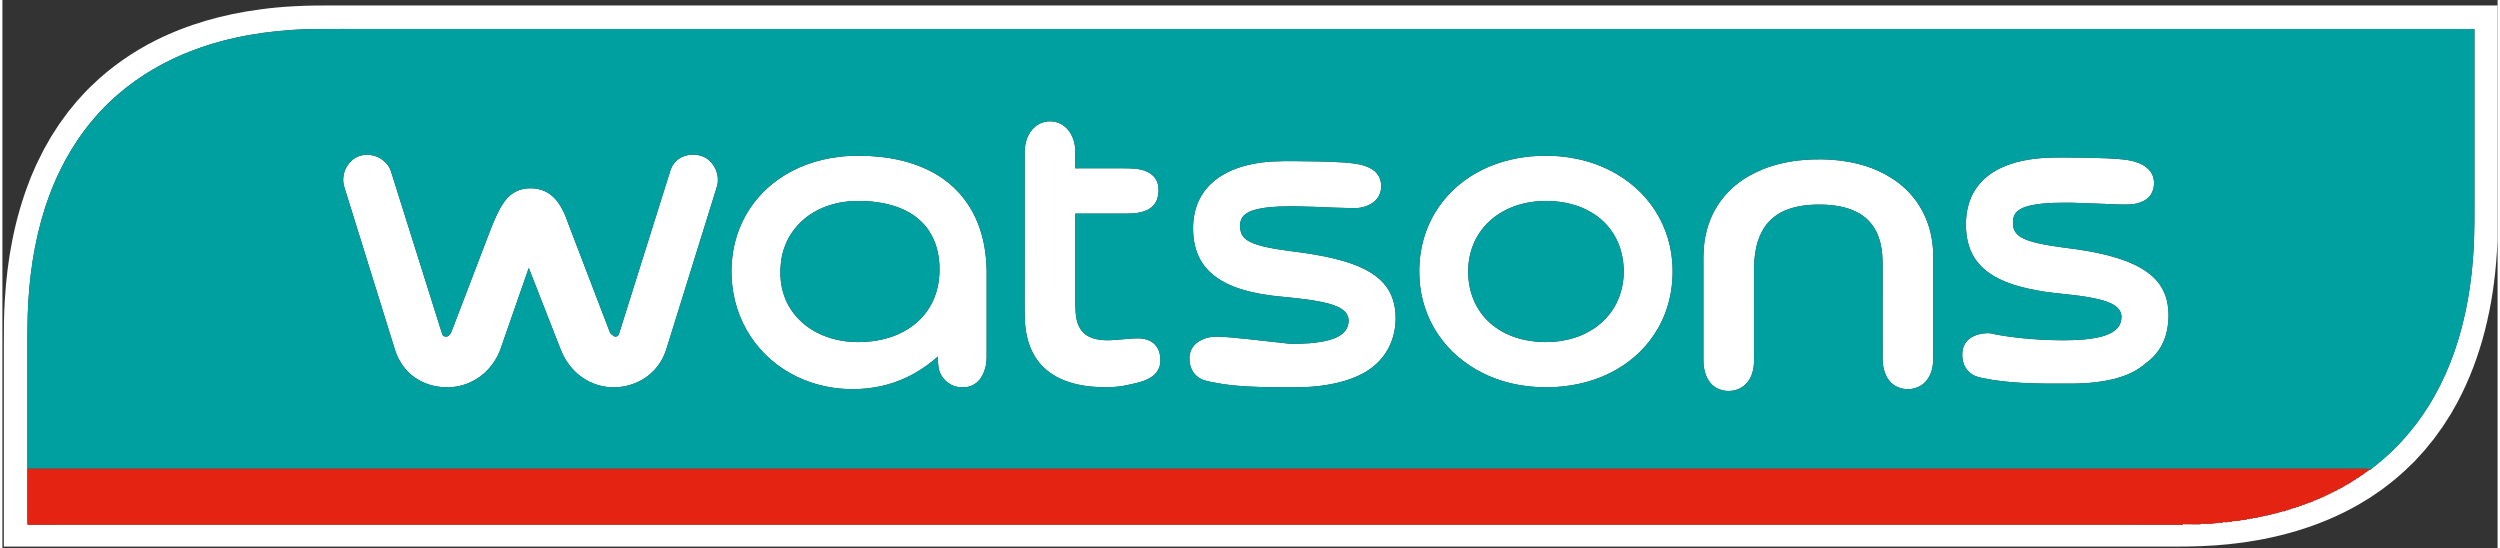
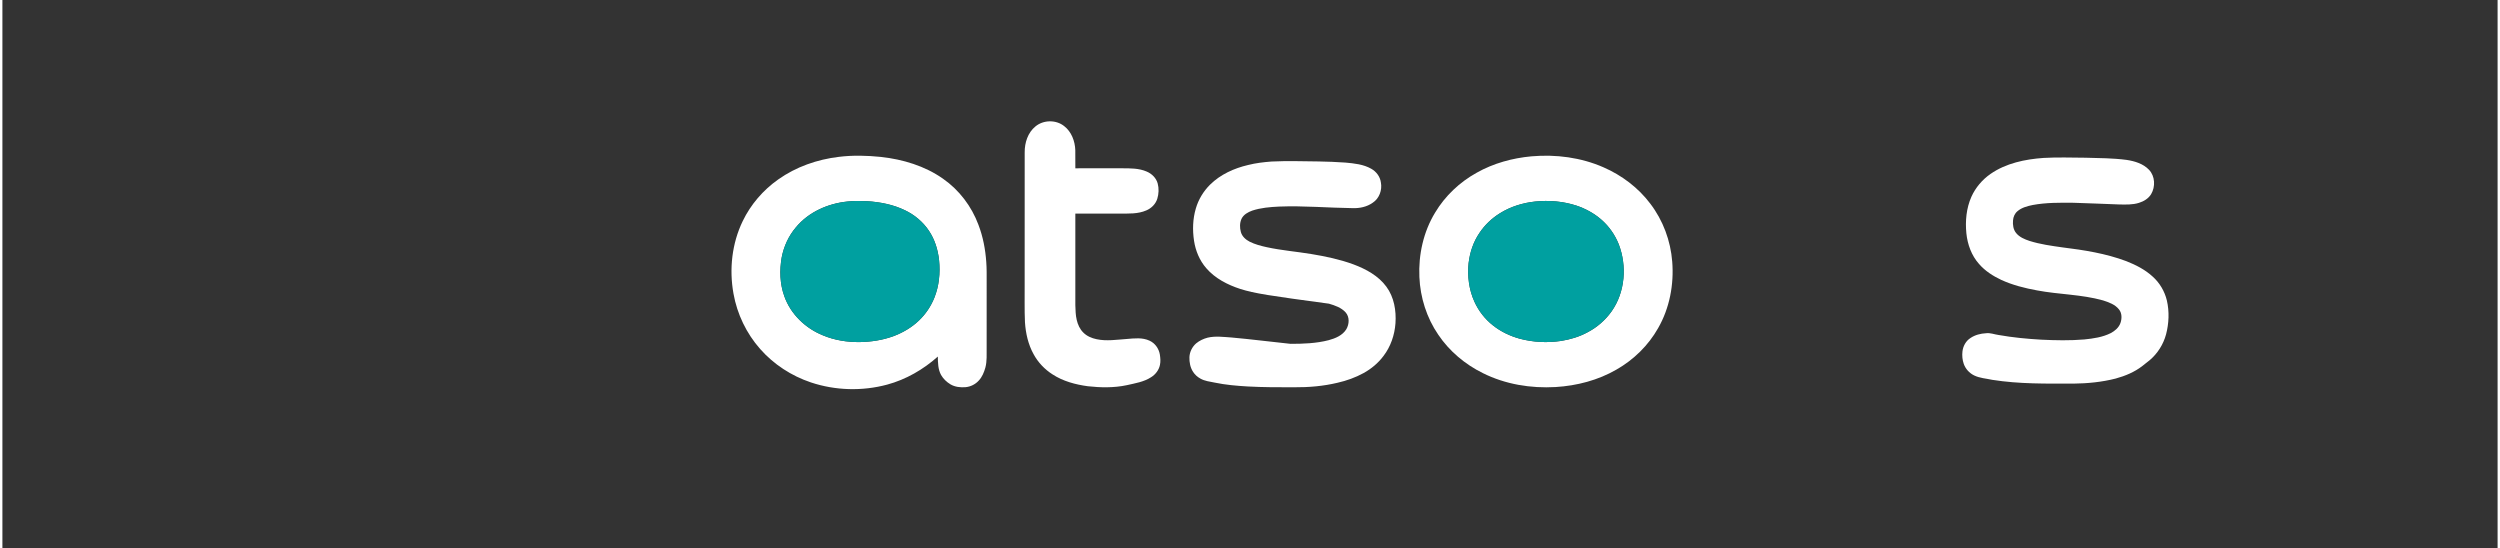
<svg xmlns="http://www.w3.org/2000/svg" width="506pt" height="111pt" viewBox="0 0 4800 1055" version="1.1">
  <rect x="0" y="0" width="4800" height="1055" fill="#333333" stroke="none" />
  <g id="#ffffffff">
-     <path fill="#ffffff" opacity="1.00" d=" M 493.84 18.38 C 540.24 11.74 587.19 10.27 634.00 10.50 C 2022.67 10.50 3411.33 10.50 4800.00 10.50 L 4800.00 461.55 C 4799.42 470.04 4799.01 478.54 4798.53 487.03 C 4792.19 586.68 4769.59 686.61 4722.12 775.04 C 4717.96 782.32 4713.90 789.65 4709.71 796.90 C 4704.56 804.98 4699.41 813.05 4694.22 821.08 C 4688.61 828.84 4683.07 836.65 4677.39 844.35 C 4671.74 851.37 4666.05 858.34 4660.37 865.32 C 4653.75 872.74 4647.03 880.05 4640.33 887.39 C 4635.48 892.19 4630.41 896.76 4625.59 901.57 C 4618.30 909.00 4610.05 915.36 4602.36 922.34 C 4594.52 928.83 4586.31 934.84 4578.31 941.11 C 4570.47 946.64 4562.49 951.97 4554.57 957.38 C 4547.28 961.93 4539.85 966.24 4532.53 970.71 C 4457.21 1013.89 4371.87 1037.41 4285.88 1046.53 C 4248.75 1050.64 4211.37 1051.70 4174.04 1051.50 C 2783.61 1051.50 1393.18 1051.51 2.75 1051.50 C 2.75 920.99 2.75 790.48 2.75 659.97 C 2.74 632.31 2.83 604.63 4.65 577.02 C 9.15 499.18 23.43 421.45 51.76 348.63 C 55.82 337.44 61.06 326.74 65.65 315.77 C 70.12 306.54 74.79 297.41 79.34 288.23 C 83.99 279.94 88.65 271.67 93.39 263.43 C 98.50 255.25 103.81 247.20 109.04 239.10 C 114.64 231.30 120.26 223.51 125.96 215.79 C 131.77 208.63 137.58 201.48 143.49 194.41 C 152.91 184.21 161.94 173.60 172.26 164.28 C 208.13 129.16 249.93 100.37 294.65 77.72 C 356.97 46.59 424.91 27.54 493.84 18.38 M 586.16 56.10 C 511.61 58.59 436.78 70.23 366.83 96.76 C 314.35 116.48 264.91 144.79 222.48 181.52 C 175.34 221.97 137.58 272.86 110.50 328.65 C 99.44 351.50 90.03 375.13 82.18 399.27 C 60.65 465.99 50.90 536.06 48.64 605.99 C 47.57 647.65 48.14 689.33 48.00 731.00 C 48.01 787.91 47.98 844.83 48.02 901.74 C 47.98 931.17 48.01 960.59 48.00 990.02 C 48.07 996.50 47.71 1003.00 48.54 1009.45 C 110.01 1009.20 171.49 1009.41 232.97 1009.34 C 1448.62 1009.34 2664.28 1009.34 3879.93 1009.34 C 3984.83 1009.42 4089.73 1009.19 4194.63 1009.46 L 4194.23 1008.32 C 4205.67 1008.73 4217.13 1008.27 4228.59 1008.56 L 4228.27 1007.32 C 4237.54 1007.46 4246.90 1008.03 4256.10 1006.55 C 4257.62 1006.36 4259.45 1006.69 4260.77 1005.52 C 4264.37 1005.42 4268.01 1005.48 4271.67 1005.49 L 4271.23 1004.32 C 4274.97 1004.05 4279.33 1005.61 4282.73 1003.51 C 4285.01 1003.45 4287.35 1003.47 4289.72 1003.56 L 4289.30 1002.34 C 4292.77 1002.53 4296.32 1002.63 4299.82 1002.02 C 4301.63 1001.33 4303.60 1001.45 4305.60 1001.43 L 4305.24 1000.32 C 4309.40 1001.11 4313.43 999.60 4317.59 999.43 L 4317.22 998.31 C 4319.29 998.41 4321.44 998.48 4323.61 998.58 L 4323.25 997.28 C 4325.00 997.38 4326.89 997.50 4328.75 997.63 L 4328.29 996.35 C 4332.17 997.20 4335.81 995.48 4339.67 995.51 L 4339.22 994.29 C 4340.93 994.38 4342.79 994.49 4344.62 994.61 L 4344.22 993.34 C 4346.02 993.17 4348.59 994.25 4349.97 992.45 C 4351.14 992.48 4352.37 992.53 4353.66 992.61 L 4353.25 991.31 C 4354.94 991.39 4356.78 991.49 4358.59 991.60 L 4358.22 990.34 C 4359.97 990.40 4362.07 990.87 4363.70 989.69 C 4366.04 989.42 4368.24 988.38 4370.70 988.48 L 4370.24 987.28 C 4371.65 987.38 4373.12 987.50 4374.64 987.63 L 4374.22 986.26 C 4375.62 986.37 4377.07 986.49 4378.58 986.63 L 4378.23 985.37 C 4379.69 985.37 4381.58 985.84 4382.75 984.44 C 4383.50 984.49 4385.00 984.59 4385.75 984.64 L 4385.28 983.32 C 4386.92 983.39 4388.70 983.47 4390.48 983.56 L 4390.30 982.20 C 4391.04 982.32 4392.51 982.54 4393.25 982.65 C 4393.31 982.29 4393.44 981.56 4393.50 981.19 C 4394.26 981.31 4395.79 981.56 4396.55 981.69 L 4396.26 980.21 C 4397.09 980.32 4398.75 980.56 4399.57 980.67 L 4399.25 979.21 C 4400.09 979.33 4401.77 979.57 4402.61 979.69 L 4402.25 978.21 C 4403.10 978.34 4404.82 978.58 4405.67 978.71 L 4405.23 977.28 C 4406.27 977.36 4408.35 977.53 4409.39 977.61 C 4409.41 977.26 4409.44 976.56 4409.45 976.21 C 4410.07 976.29 4411.31 976.46 4411.93 976.54 C 4412.38 974.66 4414.20 975.63 4415.61 975.62 L 4415.24 974.22 C 4416.07 974.33 4417.74 974.55 4418.57 974.66 L 4418.23 973.45 C 4420.00 973.29 4421.88 972.89 4423.65 972.33 L 4423.25 971.18 C 4424.09 971.31 4425.77 971.56 4426.61 971.69 L 4426.25 970.21 C 4427.05 970.32 4428.64 970.55 4429.43 970.67 C 4429.41 970.34 4429.36 969.67 4429.34 969.34 C 4430.90 969.88 4432.03 969.51 4432.75 968.22 C 4433.21 968.34 4434.14 968.59 4434.60 968.71 L 4434.27 967.19 C 4435.09 967.31 4436.74 967.56 4437.56 967.68 L 4437.25 966.21 C 4438.00 966.32 4439.49 966.53 4440.24 966.64 C 4440.31 966.28 4440.44 965.56 4440.51 965.20 C 4441.24 965.31 4442.70 965.54 4443.43 965.65 L 4443.30 964.38 C 4444.92 965.06 4446.22 963.78 4446.90 962.45 C 4447.63 962.52 4449.11 962.65 4449.85 962.72 L 4449.24 961.48 C 4450.97 961.30 4452.87 961.12 4454.52 960.27 L 4454.29 959.39 C 4456.20 959.37 4458.96 959.39 4459.75 957.13 C 4460.20 957.31 4461.08 957.66 4461.53 957.84 L 4461.33 955.97 C 4461.95 956.22 4463.17 956.73 4463.79 956.99 L 4463.31 955.26 C 4464.13 955.36 4465.79 955.56 4466.61 955.67 L 4466.29 954.10 C 4466.85 954.26 4467.96 954.57 4468.51 954.73 L 4468.35 953.06 C 4468.90 953.23 4469.99 953.59 4470.54 953.76 L 4470.33 952.06 C 4470.87 952.24 4471.97 952.61 4472.51 952.79 L 4472.33 951.06 C 4472.88 951.24 4474.00 951.61 4474.56 951.79 L 4474.31 950.06 C 4474.87 950.25 4475.99 950.63 4476.54 950.82 L 4476.32 949.06 C 4476.89 949.25 4478.03 949.63 4478.60 949.82 L 4478.31 948.08 C 4478.87 948.27 4479.99 948.65 4480.55 948.83 L 4480.24 947.39 C 4481.67 947.31 4483.25 946.94 4484.69 946.42 L 4484.34 945.06 C 4484.89 945.26 4486.00 945.66 4486.55 945.86 L 4486.22 944.37 C 4487.59 944.75 4488.77 944.46 4489.75 943.52 C 4490.67 943.13 4491.64 942.73 4492.66 942.34 L 4492.24 941.41 C 4493.90 940.72 4495.75 940.62 4497.53 940.07 C 4497.47 939.61 4497.34 938.70 4497.28 938.24 C 4498.06 938.33 4499.61 938.52 4500.39 938.61 L 4500.18 937.26 L 4501.43 937.65 C 4501.92 937.35 4502.88 936.75 4503.37 936.45 L 4503.60 935.05 C 4504.07 935.24 4505.00 935.63 4505.47 935.82 L 4505.14 934.14 L 4506.72 934.93 L 4506.23 933.29 C 4508.00 934.02 4509.09 933.68 4509.49 932.27 L 4510.64 932.62 L 4510.34 930.94 C 4510.90 931.18 4512.02 931.67 4512.59 931.91 L 4512.27 930.13 C 4512.81 930.28 4513.89 930.57 4514.43 930.72 L 4514.19 929.22 L 4515.69 929.68 L 4515.31 928.05 L 4517.07 928.66 C 4517.18 928.37 4517.41 927.80 4517.53 927.52 C 4518.47 927.06 4519.47 926.69 4520.56 926.41 L 4520.22 925.12 L 4521.66 925.89 L 4521.28 924.12 C 4521.86 924.26 4523.02 924.56 4523.61 924.71 L 4523.34 923.04 C 4523.87 923.23 4524.92 923.61 4525.45 923.80 L 4525.25 922.41 C 4527.08 922.78 4527.81 922.06 4527.43 920.24 C 4528.21 920.31 4529.77 920.44 4530.55 920.51 C 4530.48 919.94 4530.33 918.80 4530.26 918.23 C 4531.07 918.33 4532.68 918.54 4533.49 918.64 L 4533.12 917.31 L 4534.76 917.83 L 4534.32 916.44 C 4535.37 916.11 4536.47 915.76 4537.61 915.41 L 4537.34 914.51 C 4538.35 914.09 4539.42 913.71 4540.55 913.37 L 4540.24 912.12 L 4541.87 912.87 L 4541.22 911.04 C 4541.78 911.22 4542.90 911.57 4543.46 911.74 L 4543.24 910.52 C 4544.83 910.56 4545.62 909.78 4545.60 908.18 C 4546.09 908.30 4547.06 908.54 4547.55 908.66 L 4547.31 907.35 C 4549.21 907.81 4549.93 907.06 4549.46 905.12 C 4550.01 905.29 4551.10 905.64 4551.65 905.81 L 4551.29 904.53 C 4553.28 904.59 4555.02 903.48 4556.67 902.40 L 4557.16 902.43 C 4560.26 899.08 4564.12 896.59 4567.59 893.63 C 4606.75 862.39 4640.16 824.14 4666.74 781.72 C 4700.69 727.75 4723.40 667.22 4737.03 605.07 C 4747.37 558.78 4752.61 511.48 4754.67 464.12 C 4755.51 439.45 4755.54 414.76 4755.49 390.07 C 4755.49 278.63 4755.50 167.19 4755.49 55.75 C 3409.30 55.75 2063.11 55.75 716.93 55.75 C 673.34 55.88 629.74 55.44 586.16 56.10 Z" />
    <path fill="#ffffff" opacity="1.00" d=" M 1987.18 243.28 C 2002.55 230.43 2026.75 230.06 2042.45 242.54 C 2056.58 253.42 2063.37 271.54 2063.92 288.96 C 2064.11 300.56 2063.92 312.16 2064.02 323.76 C 2094.02 323.72 2124.02 323.75 2154.03 323.74 C 2169.88 323.81 2186.39 323.54 2201.22 330.01 C 2211.09 334.15 2219.54 342.36 2222.40 352.87 C 2224.99 362.49 2224.58 372.94 2221.63 382.44 C 2218.42 392.55 2210.35 400.62 2200.68 404.71 C 2184.44 411.84 2166.31 410.83 2149.00 410.88 C 2120.67 410.88 2092.33 410.87 2064.00 410.88 C 2063.99 469.57 2064.01 528.26 2064.00 586.96 C 2064.37 596.52 2064.41 606.20 2066.69 615.56 C 2068.80 624.45 2072.66 633.24 2079.30 639.69 C 2086.11 646.64 2095.42 650.57 2104.82 652.52 C 2124.01 656.66 2143.67 653.41 2162.99 652.10 C 2177.51 650.88 2193.00 648.95 2206.66 655.33 C 2217.23 660.09 2224.61 670.52 2226.56 681.83 C 2227.58 688.47 2228.21 695.33 2226.78 701.97 C 2224.78 711.84 2218.21 720.44 2209.71 725.67 C 2195.72 734.79 2178.90 737.32 2162.95 740.98 C 2138.33 746.22 2112.88 745.78 2087.98 743.00 C 2064.19 739.76 2040.25 733.41 2019.98 720.10 C 2004.90 710.50 1992.22 697.10 1983.69 681.37 C 1973.29 662.64 1968.51 641.27 1967.10 620.03 C 1965.98 595.37 1966.71 570.69 1966.51 546.02 C 1966.57 461.68 1966.40 377.33 1966.56 292.99 C 1966.43 274.67 1972.57 255.16 1987.18 243.28 Z" />
-     <path fill="#ffffff" opacity="1.00" d=" M 675.16 306.17 C 684.00 299.82 695.18 296.79 706.02 297.95 C 724.76 299.44 742.71 312.63 747.91 331.00 C 780.75 435.18 813.47 539.41 846.30 643.58 C 848.45 648.36 855.84 648.95 859.13 645.10 C 861.34 642.82 863.27 640.21 864.22 637.14 C 883.88 585.50 903.78 533.96 923.47 482.34 C 932.93 458.59 940.94 434.22 952.17 411.21 C 955.84 403.75 959.60 396.26 964.60 389.58 C 972.95 376.81 986.05 366.97 1001.08 363.74 C 1017.00 360.43 1034.34 362.24 1048.52 370.53 C 1060.73 377.71 1069.96 389.12 1076.40 401.60 C 1081.76 411.12 1085.47 421.45 1089.13 431.72 C 1115.60 500.94 1142.16 570.12 1168.66 639.33 C 1170.30 642.55 1173.42 644.81 1176.44 646.70 C 1179.88 648.77 1184.73 646.71 1185.95 642.97 C 1218.98 537.67 1252.20 432.42 1285.28 327.13 C 1288.09 318.41 1293.78 310.63 1301.38 305.48 C 1317.06 294.82 1339.09 294.76 1355.04 304.93 C 1371.07 315.92 1379.66 336.90 1375.25 355.94 C 1373.38 363.34 1370.87 370.56 1368.65 377.86 C 1338.59 474.43 1308.55 571.02 1278.50 667.59 C 1273.71 684.44 1265.28 700.38 1252.99 712.97 C 1226.88 740.32 1185.58 751.30 1149.16 741.66 C 1130.32 736.76 1113.06 726.43 1099.46 712.56 C 1088.53 701.20 1079.95 687.61 1074.19 672.95 C 1053.66 620.44 1033.05 567.96 1012.55 515.44 C 993.98 568.35 975.69 621.36 957.22 674.30 C 950.33 691.54 939.37 707.19 925.27 719.30 C 906.02 735.99 880.58 745.50 855.06 745.01 C 826.73 745.26 798.03 734.30 778.56 713.43 C 767.26 701.37 759.21 686.47 754.48 670.69 C 723.67 571.84 692.97 472.96 662.17 374.10 C 659.13 363.65 654.50 353.15 655.76 342.01 C 656.65 327.98 664.13 314.77 675.16 306.17 Z" />
    <path fill="#ffffff" opacity="1.00" d=" M 1609.15 301.74 C 1636.00 298.42 1663.21 299.13 1690.08 301.89 C 1732.23 306.57 1774.38 319.13 1809.33 343.73 C 1840.48 365.40 1864.43 396.92 1877.60 432.45 C 1886.35 455.30 1890.97 479.60 1892.65 503.97 C 1893.62 516.63 1893.40 529.34 1893.40 542.03 C 1893.40 584.36 1893.39 626.68 1893.39 669.00 C 1893.23 681.73 1894.24 694.69 1890.94 707.14 C 1888.36 716.18 1884.76 725.25 1878.17 732.16 C 1871.74 739.29 1862.62 743.85 1853.07 744.79 C 1843.06 745.63 1832.47 744.53 1823.70 739.31 C 1816.39 734.88 1809.98 728.78 1805.71 721.34 C 1799.79 710.58 1799.62 697.88 1799.49 685.93 C 1771.51 710.84 1738.22 730.10 1701.95 739.90 C 1654.03 752.79 1602.23 751.38 1555.15 735.61 C 1517.84 723.07 1483.71 700.92 1457.68 671.33 C 1431.25 641.46 1413.37 604.21 1406.39 564.95 C 1397.91 518.07 1403.29 468.26 1424.18 425.23 C 1439.55 393.36 1463.35 365.76 1492.22 345.36 C 1526.55 320.96 1567.46 306.69 1609.15 301.74 M 1625.56 387.69 C 1588.03 391.47 1550.69 407.94 1526.38 437.42 C 1512.42 453.80 1503.27 473.93 1499.14 494.99 C 1494.79 519.81 1495.50 545.98 1504.16 569.83 C 1516.31 604.38 1545.00 631.78 1578.74 645.23 C 1600.88 654.50 1625.05 658.29 1648.98 658.05 C 1670.69 657.73 1692.47 654.42 1712.97 647.12 C 1731.57 640.28 1749.14 630.14 1763.42 616.31 C 1776.20 604.10 1786.21 589.09 1792.80 572.71 C 1801.93 550.08 1804.25 525.12 1801.91 500.96 C 1799.79 480.76 1793.69 460.70 1782.23 443.79 C 1770.93 426.79 1754.69 413.32 1736.34 404.53 C 1713.54 393.43 1688.19 388.59 1663.02 387.01 C 1650.54 386.54 1637.99 386.19 1625.56 387.69 Z" />
    <path fill="#ffffff" opacity="1.00" d=" M 2941.49 300.73 C 2988.43 296.61 3036.73 302.85 3080.04 321.87 C 3115.23 337.22 3146.93 361.09 3170.08 391.84 C 3194.58 423.92 3209.16 463.24 3212.24 503.43 C 3215.74 547.41 3207.19 592.83 3185.09 631.26 C 3166.34 664.48 3138.12 692.11 3105.00 710.94 C 3069.49 731.53 3028.76 742.09 2987.95 744.55 C 2940.13 747.36 2891.13 739.33 2848.09 717.83 C 2813.82 701.00 2783.55 675.61 2762.18 643.88 C 2739.85 611.34 2727.51 572.31 2725.86 532.96 C 2723.91 489.95 2733.59 445.96 2756.08 409.02 C 2775.25 376.90 2803.40 350.40 2836.07 332.29 C 2868.31 314.09 2904.74 304.12 2941.49 300.73 M 2948.56 387.71 C 2924.80 390.22 2901.35 397.42 2881.02 410.12 C 2865.41 419.72 2851.77 432.59 2841.59 447.86 C 2829.76 465.04 2822.95 485.35 2820.55 506.00 C 2817.90 531.15 2821.17 557.21 2831.71 580.32 C 2839.69 598.04 2851.96 613.82 2867.24 625.84 C 2882.45 637.98 2900.39 646.51 2919.13 651.62 C 2944.75 658.46 2971.79 659.78 2998.02 655.91 C 3015.80 653.11 3033.35 647.91 3049.21 639.29 C 3067.69 629.73 3083.79 615.65 3095.78 598.66 C 3121.75 561.67 3125.44 511.57 3109.34 469.85 C 3102.06 451.62 3090.46 435.10 3075.59 422.26 C 3061.82 410.27 3045.45 401.48 3028.21 395.61 C 3002.64 387.27 2975.26 384.90 2948.56 387.71 Z" />
    <path fill="#ffffff" opacity="1.00" d=" M 3926.57 303.81 C 3953.34 302.29 3980.19 303.19 4007.00 303.40 C 4033.53 304.12 4060.17 304.14 4086.53 307.63 C 4102.06 310.01 4118.32 314.88 4129.44 326.61 C 4141.22 338.96 4142.00 359.20 4133.48 373.54 C 4128.38 381.91 4119.52 387.29 4110.35 390.14 C 4097.97 394.14 4084.79 393.53 4071.98 393.32 C 4042.64 392.34 4013.32 390.85 3983.98 390.07 C 3957.81 389.85 3931.41 389.56 3905.60 394.39 C 3895.27 396.51 3884.52 399.32 3876.35 406.33 C 3871.15 410.68 3868.29 417.30 3867.83 423.98 C 3867.11 432.35 3868.25 441.49 3873.73 448.21 C 3880.19 456.22 3890.10 460.32 3899.63 463.49 C 3920.18 469.97 3941.64 472.89 3962.93 475.90 C 4004.49 481.02 4046.31 487.58 4085.68 502.36 C 4103.86 509.53 4121.69 518.53 4136.21 531.82 C 4149.91 543.91 4159.54 560.32 4163.80 578.06 C 4168.73 599.48 4167.77 622.09 4162.21 643.30 C 4156.96 662.67 4145.74 680.38 4130.32 693.25 C 4125.92 696.93 4121.20 700.19 4116.86 703.91 C 4101.71 715.72 4083.68 723.21 4065.28 728.23 C 4038.75 735.05 4011.31 737.65 3983.99 737.99 C 3931.95 737.99 3879.58 738.88 3828.03 730.71 C 3816.24 728.10 3803.77 727.53 3792.80 722.10 C 3783.70 717.60 3776.42 709.58 3773.06 699.99 C 3770.38 692.36 3769.66 684.10 3770.56 676.09 C 3771.73 665.79 3777.19 655.75 3786.09 650.18 C 3794.85 644.25 3805.47 641.61 3815.94 641.04 C 3824.12 639.94 3831.90 643.33 3839.92 644.39 C 3867.05 649.22 3894.53 651.84 3922.04 653.43 C 3949.66 654.75 3977.41 655.35 4005.01 653.00 C 4022.36 651.24 4040.12 648.74 4055.88 640.80 C 4063.90 636.54 4071.40 630.14 4074.51 621.35 C 4077.43 612.89 4077.57 602.61 4071.75 595.32 C 4064.23 585.71 4052.15 581.47 4040.93 577.88 C 3999.51 566.25 3956.03 566.61 3913.94 558.63 C 3890.49 554.33 3867.13 548.47 3845.38 538.53 C 3829.35 530.98 3814.00 521.21 3802.36 507.67 C 3787.96 491.51 3780.31 470.26 3778.10 448.93 C 3775.75 425.24 3778.00 400.60 3787.70 378.66 C 3795.66 360.95 3808.63 345.65 3824.56 334.58 C 3854.33 313.91 3890.98 306.33 3926.57 303.81 Z" />
-     <path fill="#ffffff" opacity="1.00" d=" M 3464.55 307.79 C 3511.69 303.84 3560.41 308.37 3604.33 326.81 C 3613.18 331.11 3622.31 334.96 3630.51 340.47 C 3664.13 360.03 3690.52 391.73 3703.42 428.44 C 3711.05 449.40 3714.35 471.76 3714.40 494.01 C 3714.41 551.99 3714.39 609.98 3714.39 667.96 C 3714.08 680.34 3715.26 692.84 3713.09 705.10 C 3710.92 718.11 3704.89 730.97 3694.23 739.12 C 3676.86 752.64 3649.49 751.77 3633.53 736.40 C 3621.80 724.94 3617.35 708.01 3617.02 692.04 C 3616.97 637.01 3617.01 581.98 3617.00 526.95 C 3617.09 502.37 3617.75 476.89 3608.40 453.68 C 3601.88 436.00 3589.21 420.73 3573.01 411.11 C 3553.48 399.37 3530.46 395.17 3508.00 393.87 C 3483.08 392.88 3457.48 394.25 3433.90 403.05 C 3415.57 409.77 3399.17 422.16 3388.72 438.75 C 3375.12 459.82 3370.75 485.35 3369.76 510.01 C 3369.74 565.67 3369.75 621.33 3369.75 676.99 C 3369.61 689.05 3370.49 701.32 3367.43 713.13 C 3364.60 725.90 3357.32 738.09 3346.03 745.06 C 3327.57 756.68 3300.37 753.95 3286.05 736.96 C 3275.55 724.60 3272.16 707.84 3272.25 692.01 C 3272.24 632.01 3272.25 572.01 3272.25 512.01 C 3271.95 489.90 3272.36 467.53 3277.97 446.00 C 3286.54 410.10 3307.35 377.22 3336.42 354.43 C 3351.46 342.18 3368.72 333.04 3386.53 325.55 C 3411.42 315.66 3437.89 310.02 3464.55 307.79 Z" />
-     <path fill="#ffffff" opacity="1.00" d=" M 2441.39 310.74 C 2471.57 309.26 2501.81 310.24 2532.01 310.58 C 2549.20 310.98 2566.41 311.44 2583.58 312.75 C 2600.54 314.31 2618.23 316.06 2633.31 324.68 C 2642.97 330.11 2650.31 339.82 2651.77 350.94 C 2654.61 365.54 2648.71 381.84 2636.04 390.03 C 2624.79 398.05 2610.65 400.91 2597.02 400.39 C 2550.00 399.80 2503.01 395.52 2455.96 397.40 C 2438.52 398.24 2420.83 399.64 2404.17 405.20 C 2396.08 408.15 2387.71 412.71 2383.78 420.77 C 2380.04 428.70 2380.15 438.07 2382.44 446.40 C 2384.79 454.82 2391.67 461.01 2399.23 464.89 C 2409.45 470.03 2420.63 472.98 2431.76 475.42 C 2460.36 481.71 2489.62 483.97 2518.48 488.77 C 2545.88 493.28 2573.22 499.08 2599.34 508.71 C 2623.25 517.71 2647.01 530.53 2662.39 551.58 C 2677.21 571.63 2681.52 597.62 2679.83 622.05 C 2678.20 644.52 2670.57 666.80 2656.82 684.77 C 2646.70 698.33 2633.45 709.42 2618.67 717.58 C 2602.98 726.24 2585.93 732.34 2568.48 736.29 C 2541.18 742.86 2513.01 745.22 2484.98 745.00 C 2455.31 745.07 2425.64 745.08 2396.01 743.47 C 2374.54 742.22 2353.02 740.42 2331.94 735.99 C 2322.67 734.11 2312.96 733.08 2304.61 728.31 C 2299.00 725.23 2294.03 720.88 2290.60 715.47 C 2285.06 707.15 2283.17 696.91 2283.47 687.05 C 2283.91 676.90 2288.81 667.15 2296.46 660.51 C 2302.83 655.25 2310.46 651.70 2318.42 649.58 C 2333.39 646.03 2348.85 648.22 2364.00 649.20 C 2402.07 652.58 2439.98 657.51 2477.98 661.44 C 2502.51 661.46 2527.38 660.59 2551.26 654.44 C 2564.22 650.92 2578.01 645.27 2585.33 633.31 C 2591.03 623.56 2591.83 609.81 2583.96 600.97 C 2575.67 591.73 2563.43 587.57 2551.85 584.19 C 2523.95 576.81 2495.08 574.30 2466.46 571.26 C 2437.62 568.79 2408.77 564.56 2381.12 555.78 C 2356.79 547.85 2332.93 535.65 2315.97 516.03 C 2303.03 501.28 2295.26 482.49 2292.34 463.20 C 2289.21 442.56 2289.83 421.14 2295.80 401.06 C 2300.80 383.75 2310.45 367.88 2323.21 355.20 C 2343.08 335.54 2369.45 323.68 2396.41 317.39 C 2411.13 313.66 2426.26 311.89 2441.39 310.74 Z" />
+     <path fill="#ffffff" opacity="1.00" d=" M 2441.39 310.74 C 2471.57 309.26 2501.81 310.24 2532.01 310.58 C 2549.20 310.98 2566.41 311.44 2583.58 312.75 C 2600.54 314.31 2618.23 316.06 2633.31 324.68 C 2642.97 330.11 2650.31 339.82 2651.77 350.94 C 2654.61 365.54 2648.71 381.84 2636.04 390.03 C 2624.79 398.05 2610.65 400.91 2597.02 400.39 C 2550.00 399.80 2503.01 395.52 2455.96 397.40 C 2438.52 398.24 2420.83 399.64 2404.17 405.20 C 2396.08 408.15 2387.71 412.71 2383.78 420.77 C 2380.04 428.70 2380.15 438.07 2382.44 446.40 C 2384.79 454.82 2391.67 461.01 2399.23 464.89 C 2409.45 470.03 2420.63 472.98 2431.76 475.42 C 2460.36 481.71 2489.62 483.97 2518.48 488.77 C 2545.88 493.28 2573.22 499.08 2599.34 508.71 C 2623.25 517.71 2647.01 530.53 2662.39 551.58 C 2677.21 571.63 2681.52 597.62 2679.83 622.05 C 2678.20 644.52 2670.57 666.80 2656.82 684.77 C 2646.70 698.33 2633.45 709.42 2618.67 717.58 C 2602.98 726.24 2585.93 732.34 2568.48 736.29 C 2541.18 742.86 2513.01 745.22 2484.98 745.00 C 2455.31 745.07 2425.64 745.08 2396.01 743.47 C 2374.54 742.22 2353.02 740.42 2331.94 735.99 C 2322.67 734.11 2312.96 733.08 2304.61 728.31 C 2299.00 725.23 2294.03 720.88 2290.60 715.47 C 2285.06 707.15 2283.17 696.91 2283.47 687.05 C 2283.91 676.90 2288.81 667.15 2296.46 660.51 C 2302.83 655.25 2310.46 651.70 2318.42 649.58 C 2333.39 646.03 2348.85 648.22 2364.00 649.20 C 2402.07 652.58 2439.98 657.51 2477.98 661.44 C 2502.51 661.46 2527.38 660.59 2551.26 654.44 C 2564.22 650.92 2578.01 645.27 2585.33 633.31 C 2591.03 623.56 2591.83 609.81 2583.96 600.97 C 2575.67 591.73 2563.43 587.57 2551.85 584.19 C 2437.62 568.79 2408.77 564.56 2381.12 555.78 C 2356.79 547.85 2332.93 535.65 2315.97 516.03 C 2303.03 501.28 2295.26 482.49 2292.34 463.20 C 2289.21 442.56 2289.83 421.14 2295.80 401.06 C 2300.80 383.75 2310.45 367.88 2323.21 355.20 C 2343.08 335.54 2369.45 323.68 2396.41 317.39 C 2411.13 313.66 2426.26 311.89 2441.39 310.74 Z" />
  </g>
  <g id="#00a0a0ff">
-     <path fill="#00a0a0" opacity="1.00" d=" M 586.16 56.10 C 629.74 55.44 673.34 55.88 716.93 55.75 C 2063.11 55.75 3409.30 55.75 4755.49 55.75 C 4755.50 167.19 4755.49 278.63 4755.49 390.07 C 4755.54 414.76 4755.51 439.45 4754.67 464.12 C 4752.61 511.48 4747.37 558.78 4737.03 605.07 C 4723.40 667.22 4700.69 727.75 4666.74 781.72 C 4640.16 824.14 4606.75 862.39 4567.59 893.63 C 4564.12 896.59 4560.26 899.08 4557.16 902.43 L 4556.67 902.40 C 4545.81 901.28 4534.90 901.90 4524.03 901.75 C 3032.02 901.75 1540.02 901.76 48.02 901.74 C 47.98 844.83 48.01 787.91 48.00 731.00 C 48.14 689.33 47.57 647.65 48.64 605.99 C 50.90 536.06 60.65 465.99 82.18 399.27 C 90.03 375.13 99.44 351.50 110.50 328.65 C 137.58 272.86 175.34 221.97 222.48 181.52 C 264.91 144.79 314.35 116.48 366.83 96.76 C 436.78 70.23 511.61 58.59 586.16 56.10 M 1987.18 243.28 C 1972.57 255.16 1966.43 274.67 1966.56 292.99 C 1966.40 377.33 1966.57 461.68 1966.51 546.02 C 1966.71 570.69 1965.98 595.37 1967.10 620.03 C 1968.51 641.27 1973.29 662.64 1983.69 681.37 C 1992.22 697.10 2004.90 710.50 2019.98 720.10 C 2040.25 733.41 2064.19 739.76 2087.98 743.00 C 2112.88 745.78 2138.33 746.22 2162.95 740.98 C 2178.90 737.32 2195.72 734.79 2209.71 725.67 C 2218.21 720.44 2224.78 711.84 2226.78 701.97 C 2228.21 695.33 2227.58 688.47 2226.56 681.83 C 2224.61 670.52 2217.23 660.09 2206.66 655.33 C 2193.00 648.95 2177.51 650.88 2162.99 652.10 C 2143.67 653.41 2124.01 656.66 2104.82 652.52 C 2095.42 650.57 2086.11 646.64 2079.30 639.69 C 2072.66 633.24 2068.80 624.45 2066.69 615.56 C 2064.41 606.20 2064.37 596.52 2064.00 586.96 C 2064.01 528.26 2063.99 469.57 2064.00 410.88 C 2092.33 410.87 2120.67 410.88 2149.00 410.88 C 2166.31 410.83 2184.44 411.84 2200.68 404.71 C 2210.35 400.62 2218.42 392.55 2221.63 382.44 C 2224.58 372.94 2224.99 362.49 2222.40 352.87 C 2219.54 342.36 2211.09 334.15 2201.22 330.01 C 2186.39 323.54 2169.88 323.81 2154.03 323.74 C 2124.02 323.75 2094.02 323.72 2064.02 323.76 C 2063.92 312.16 2064.11 300.56 2063.92 288.96 C 2063.37 271.54 2056.58 253.42 2042.45 242.54 C 2026.75 230.06 2002.55 230.43 1987.18 243.28 M 675.16 306.17 C 664.13 314.77 656.65 327.98 655.76 342.01 C 654.50 353.15 659.13 363.65 662.17 374.10 C 692.97 472.96 723.67 571.84 754.48 670.69 C 759.21 686.47 767.26 701.37 778.56 713.43 C 798.03 734.30 826.73 745.26 855.06 745.01 C 880.58 745.50 906.02 735.99 925.27 719.30 C 939.37 707.19 950.33 691.54 957.22 674.30 C 975.69 621.36 993.98 568.35 1012.55 515.44 C 1033.05 567.96 1053.66 620.44 1074.19 672.95 C 1079.95 687.61 1088.53 701.20 1099.46 712.56 C 1113.06 726.43 1130.32 736.76 1149.16 741.66 C 1185.58 751.30 1226.88 740.32 1252.99 712.97 C 1265.28 700.38 1273.71 684.44 1278.50 667.59 C 1308.55 571.02 1338.59 474.43 1368.65 377.86 C 1370.87 370.56 1373.38 363.34 1375.25 355.94 C 1379.66 336.90 1371.07 315.92 1355.04 304.93 C 1339.09 294.76 1317.06 294.82 1301.38 305.48 C 1293.78 310.63 1288.09 318.41 1285.28 327.13 C 1252.20 432.42 1218.98 537.67 1185.95 642.97 C 1184.73 646.71 1179.88 648.77 1176.44 646.70 C 1173.42 644.81 1170.30 642.55 1168.66 639.33 C 1142.16 570.12 1115.60 500.94 1089.13 431.72 C 1085.47 421.45 1081.76 411.12 1076.40 401.60 C 1069.96 389.12 1060.73 377.71 1048.52 370.53 C 1034.34 362.24 1017.00 360.43 1001.08 363.74 C 986.05 366.97 972.95 376.81 964.60 389.58 C 959.60 396.26 955.84 403.75 952.17 411.21 C 940.94 434.22 932.93 458.59 923.47 482.34 C 903.78 533.96 883.88 585.50 864.22 637.14 C 863.27 640.21 861.34 642.82 859.13 645.10 C 855.84 648.95 848.45 648.36 846.30 643.58 C 813.47 539.41 780.75 435.18 747.91 331.00 C 742.71 312.63 724.76 299.44 706.02 297.95 C 695.18 296.79 684.00 299.82 675.16 306.17 M 1609.15 301.74 C 1567.46 306.69 1526.55 320.96 1492.22 345.36 C 1463.35 365.76 1439.55 393.36 1424.18 425.23 C 1403.29 468.26 1397.91 518.07 1406.39 564.95 C 1413.37 604.21 1431.25 641.46 1457.68 671.33 C 1483.71 700.92 1517.84 723.07 1555.15 735.61 C 1602.23 751.38 1654.03 752.79 1701.95 739.90 C 1738.22 730.10 1771.51 710.84 1799.49 685.93 C 1799.62 697.88 1799.79 710.58 1805.71 721.34 C 1809.98 728.78 1816.39 734.88 1823.70 739.31 C 1832.47 744.53 1843.06 745.63 1853.07 744.79 C 1862.62 743.85 1871.74 739.29 1878.17 732.16 C 1884.76 725.25 1888.36 716.18 1890.94 707.14 C 1894.24 694.69 1893.23 681.73 1893.39 669.00 C 1893.39 626.68 1893.40 584.36 1893.40 542.03 C 1893.40 529.34 1893.62 516.63 1892.65 503.97 C 1890.97 479.60 1886.35 455.30 1877.60 432.45 C 1864.43 396.92 1840.48 365.40 1809.33 343.73 C 1774.38 319.13 1732.23 306.57 1690.08 301.89 C 1663.21 299.13 1636.00 298.42 1609.15 301.74 M 2941.49 300.73 C 2904.74 304.12 2868.31 314.09 2836.07 332.29 C 2803.40 350.40 2775.25 376.90 2756.08 409.02 C 2733.59 445.96 2723.91 489.95 2725.86 532.96 C 2727.51 572.31 2739.85 611.34 2762.18 643.88 C 2783.55 675.61 2813.82 701.00 2848.09 717.83 C 2891.13 739.33 2940.13 747.36 2987.95 744.55 C 3028.76 742.09 3069.49 731.53 3105.00 710.94 C 3138.12 692.11 3166.34 664.48 3185.09 631.26 C 3207.19 592.83 3215.74 547.41 3212.24 503.43 C 3209.16 463.24 3194.58 423.92 3170.08 391.84 C 3146.93 361.09 3115.23 337.22 3080.04 321.87 C 3036.73 302.85 2988.43 296.61 2941.49 300.73 M 3926.57 303.81 C 3890.98 306.33 3854.33 313.91 3824.56 334.58 C 3808.63 345.65 3795.66 360.95 3787.70 378.66 C 3778.00 400.60 3775.75 425.24 3778.10 448.93 C 3780.31 470.26 3787.96 491.51 3802.36 507.67 C 3814.00 521.21 3829.35 530.98 3845.38 538.53 C 3867.13 548.47 3890.49 554.33 3913.94 558.63 C 3956.03 566.61 3999.51 566.25 4040.93 577.88 C 4052.15 581.47 4064.23 585.71 4071.75 595.32 C 4077.57 602.61 4077.43 612.89 4074.51 621.35 C 4071.40 630.14 4063.90 636.54 4055.88 640.80 C 4040.12 648.74 4022.36 651.24 4005.01 653.00 C 3977.41 655.35 3949.66 654.75 3922.04 653.43 C 3894.53 651.84 3867.05 649.22 3839.92 644.39 C 3831.90 643.33 3824.12 639.94 3815.94 641.04 C 3805.47 641.61 3794.85 644.25 3786.09 650.18 C 3777.19 655.75 3771.73 665.79 3770.56 676.09 C 3769.66 684.10 3770.38 692.36 3773.06 699.99 C 3776.42 709.58 3783.70 717.60 3792.80 722.10 C 3803.77 727.53 3816.24 728.10 3828.03 730.71 C 3879.58 738.88 3931.95 737.99 3983.99 737.99 C 4011.31 737.65 4038.75 735.05 4065.28 728.23 C 4083.68 723.21 4101.71 715.72 4116.86 703.91 C 4121.20 700.19 4125.92 696.93 4130.32 693.25 C 4145.74 680.38 4156.96 662.67 4162.21 643.30 C 4167.77 622.09 4168.73 599.48 4163.80 578.06 C 4159.54 560.32 4149.91 543.91 4136.21 531.82 C 4121.69 518.53 4103.86 509.53 4085.68 502.36 C 4046.31 487.58 4004.49 481.02 3962.93 475.90 C 3941.64 472.89 3920.18 469.97 3899.63 463.49 C 3890.10 460.32 3880.19 456.22 3873.73 448.21 C 3868.25 441.49 3867.11 432.35 3867.83 423.98 C 3868.29 417.30 3871.15 410.68 3876.35 406.33 C 3884.52 399.32 3895.27 396.51 3905.60 394.39 C 3931.41 389.56 3957.81 389.85 3983.98 390.07 C 4013.32 390.85 4042.64 392.34 4071.98 393.32 C 4084.79 393.53 4097.97 394.14 4110.35 390.14 C 4119.52 387.29 4128.38 381.91 4133.48 373.54 C 4142.00 359.20 4141.22 338.96 4129.44 326.61 C 4118.32 314.88 4102.06 310.01 4086.53 307.63 C 4060.17 304.14 4033.53 304.12 4007.00 303.40 C 3980.19 303.19 3953.34 302.29 3926.57 303.81 M 3464.55 307.79 C 3437.89 310.02 3411.42 315.66 3386.53 325.55 C 3368.72 333.04 3351.46 342.18 3336.42 354.43 C 3307.35 377.22 3286.54 410.10 3277.97 446.00 C 3272.36 467.53 3271.95 489.90 3272.25 512.01 C 3272.25 572.01 3272.24 632.01 3272.25 692.01 C 3272.16 707.84 3275.55 724.60 3286.05 736.96 C 3300.37 753.95 3327.57 756.68 3346.03 745.06 C 3357.32 738.09 3364.60 725.90 3367.43 713.13 C 3370.49 701.32 3369.61 689.05 3369.75 676.99 C 3369.75 621.33 3369.74 565.67 3369.76 510.01 C 3370.75 485.35 3375.12 459.82 3388.72 438.75 C 3399.17 422.16 3415.57 409.77 3433.90 403.05 C 3457.48 394.25 3483.08 392.88 3508.00 393.87 C 3530.46 395.17 3553.48 399.37 3573.01 411.11 C 3589.21 420.73 3601.88 436.00 3608.40 453.68 C 3617.75 476.89 3617.09 502.37 3617.00 526.95 C 3617.01 581.98 3616.97 637.01 3617.02 692.04 C 3617.35 708.01 3621.80 724.94 3633.53 736.40 C 3649.49 751.77 3676.86 752.64 3694.23 739.12 C 3704.89 730.97 3710.92 718.11 3713.09 705.10 C 3715.26 692.84 3714.08 680.34 3714.39 667.96 C 3714.39 609.98 3714.41 551.99 3714.40 494.01 C 3714.35 471.76 3711.05 449.40 3703.42 428.44 C 3690.52 391.73 3664.13 360.03 3630.51 340.47 C 3622.31 334.96 3613.18 331.11 3604.33 326.81 C 3560.41 308.37 3511.69 303.84 3464.55 307.79 M 2441.39 310.74 C 2426.26 311.89 2411.13 313.66 2396.41 317.39 C 2369.45 323.68 2343.08 335.54 2323.21 355.20 C 2310.45 367.88 2300.80 383.75 2295.80 401.06 C 2289.83 421.14 2289.21 442.56 2292.34 463.20 C 2295.26 482.49 2303.03 501.28 2315.97 516.03 C 2332.93 535.65 2356.79 547.85 2381.12 555.78 C 2408.77 564.56 2437.62 568.79 2466.46 571.26 C 2495.08 574.30 2523.95 576.81 2551.85 584.19 C 2563.43 587.57 2575.67 591.73 2583.96 600.97 C 2591.83 609.81 2591.03 623.56 2585.33 633.31 C 2578.01 645.27 2564.22 650.92 2551.26 654.44 C 2527.38 660.59 2502.51 661.46 2477.98 661.44 C 2439.98 657.51 2402.07 652.58 2364.00 649.20 C 2348.85 648.22 2333.39 646.03 2318.42 649.58 C 2310.46 651.70 2302.83 655.25 2296.46 660.51 C 2288.81 667.15 2283.91 676.90 2283.47 687.05 C 2283.17 696.91 2285.06 707.15 2290.60 715.47 C 2294.03 720.88 2299.00 725.23 2304.61 728.31 C 2312.96 733.08 2322.67 734.11 2331.94 735.99 C 2353.02 740.42 2374.54 742.22 2396.01 743.47 C 2425.64 745.08 2455.31 745.07 2484.98 745.00 C 2513.01 745.22 2541.18 742.86 2568.48 736.29 C 2585.93 732.34 2602.98 726.24 2618.67 717.58 C 2633.45 709.42 2646.70 698.33 2656.82 684.77 C 2670.57 666.80 2678.20 644.52 2679.83 622.05 C 2681.52 597.62 2677.21 571.63 2662.39 551.58 C 2647.01 530.53 2623.25 517.71 2599.34 508.71 C 2573.22 499.08 2545.88 493.28 2518.48 488.77 C 2489.62 483.97 2460.36 481.71 2431.76 475.42 C 2420.63 472.98 2409.45 470.03 2399.23 464.89 C 2391.67 461.01 2384.79 454.82 2382.44 446.40 C 2380.15 438.07 2380.04 428.70 2383.78 420.77 C 2387.71 412.71 2396.08 408.15 2404.17 405.20 C 2420.83 399.64 2438.52 398.24 2455.96 397.40 C 2503.01 395.52 2550.00 399.80 2597.02 400.39 C 2610.65 400.91 2624.79 398.05 2636.04 390.03 C 2648.71 381.84 2654.61 365.54 2651.77 350.94 C 2650.31 339.82 2642.97 330.11 2633.31 324.68 C 2618.23 316.06 2600.54 314.31 2583.58 312.75 C 2566.41 311.44 2549.20 310.98 2532.01 310.58 C 2501.81 310.24 2471.57 309.26 2441.39 310.74 Z" />
    <path fill="#00a0a0" opacity="1.00" d=" M 1625.56 387.69 C 1637.99 386.19 1650.54 386.54 1663.02 387.01 C 1688.19 388.59 1713.54 393.43 1736.34 404.53 C 1754.69 413.32 1770.93 426.79 1782.23 443.79 C 1793.69 460.70 1799.79 480.76 1801.91 500.96 C 1804.25 525.12 1801.93 550.08 1792.80 572.71 C 1786.21 589.09 1776.20 604.10 1763.42 616.31 C 1749.14 630.14 1731.57 640.28 1712.97 647.12 C 1692.47 654.42 1670.69 657.73 1648.98 658.05 C 1625.05 658.29 1600.88 654.50 1578.74 645.23 C 1545.00 631.78 1516.31 604.38 1504.16 569.83 C 1495.50 545.98 1494.79 519.81 1499.14 494.99 C 1503.27 473.93 1512.42 453.80 1526.38 437.42 C 1550.69 407.94 1588.03 391.47 1625.56 387.69 Z" />
    <path fill="#00a0a0" opacity="1.00" d=" M 2948.56 387.71 C 2975.26 384.90 3002.64 387.27 3028.21 395.61 C 3045.45 401.48 3061.82 410.27 3075.59 422.26 C 3090.46 435.10 3102.06 451.62 3109.34 469.85 C 3125.44 511.57 3121.75 561.67 3095.78 598.66 C 3083.79 615.65 3067.69 629.73 3049.21 639.29 C 3033.35 647.91 3015.80 653.11 2998.02 655.91 C 2971.79 659.78 2944.75 658.46 2919.13 651.62 C 2900.39 646.51 2882.45 637.98 2867.24 625.84 C 2851.96 613.82 2839.69 598.04 2831.71 580.32 C 2821.17 557.21 2817.90 531.15 2820.55 506.00 C 2822.95 485.35 2829.76 465.04 2841.59 447.86 C 2851.77 432.59 2865.41 419.72 2881.02 410.12 C 2901.35 397.42 2924.80 390.22 2948.56 387.71 Z" />
  </g>
  <g id="#e42313ff">
-     <path fill="#e42313" opacity="1.00" d=" M 48.02 901.74 C 1540.02 901.76 3032.02 901.75 4524.03 901.75 C 4534.90 901.90 4545.81 901.28 4556.67 902.40 C 4555.02 903.48 4553.28 904.59 4551.29 904.53 L 4551.65 905.81 C 4551.10 905.64 4550.01 905.29 4549.46 905.12 C 4549.93 907.06 4549.21 907.81 4547.31 907.35 L 4547.55 908.66 C 4547.06 908.54 4546.09 908.30 4545.60 908.18 C 4545.62 909.78 4544.83 910.56 4543.24 910.52 L 4543.46 911.74 C 4542.90 911.57 4541.78 911.22 4541.22 911.04 L 4541.87 912.87 L 4540.24 912.12 L 4540.55 913.37 C 4539.42 913.71 4538.35 914.09 4537.34 914.51 L 4537.61 915.41 C 4536.47 915.76 4535.37 916.11 4534.32 916.44 L 4534.76 917.83 L 4533.12 917.31 L 4533.49 918.64 C 4532.68 918.54 4531.07 918.33 4530.26 918.23 C 4530.33 918.80 4530.48 919.94 4530.55 920.51 C 4529.77 920.44 4528.21 920.31 4527.43 920.24 C 4527.81 922.06 4527.08 922.78 4525.25 922.41 L 4525.45 923.80 C 4524.92 923.61 4523.87 923.23 4523.34 923.04 L 4523.61 924.71 C 4523.02 924.56 4521.86 924.26 4521.28 924.12 L 4521.66 925.89 L 4520.22 925.12 L 4520.56 926.41 C 4519.47 926.69 4518.47 927.06 4517.53 927.52 C 4517.41 927.80 4517.18 928.37 4517.07 928.66 L 4515.31 928.05 L 4515.69 929.68 L 4514.19 929.22 L 4514.43 930.72 C 4513.89 930.57 4512.81 930.28 4512.27 930.13 L 4512.59 931.91 C 4512.02 931.67 4510.90 931.18 4510.34 930.94 L 4510.64 932.62 L 4509.49 932.27 C 4509.09 933.68 4508.00 934.02 4506.23 933.29 L 4506.72 934.93 L 4505.14 934.14 L 4505.47 935.82 C 4505.00 935.63 4504.07 935.24 4503.60 935.05 L 4503.37 936.45 C 4502.88 936.75 4501.92 937.35 4501.43 937.65 L 4500.18 937.26 L 4500.39 938.61 C 4499.61 938.52 4498.06 938.33 4497.28 938.24 C 4497.34 938.70 4497.47 939.61 4497.53 940.07 C 4495.75 940.62 4493.90 940.72 4492.24 941.41 L 4492.66 942.34 C 4491.64 942.73 4490.67 943.13 4489.75 943.52 C 4488.77 944.46 4487.59 944.75 4486.22 944.37 L 4486.55 945.86 C 4486.00 945.66 4484.89 945.26 4484.34 945.06 L 4484.69 946.42 C 4483.25 946.94 4481.67 947.31 4480.24 947.39 L 4480.55 948.83 C 4479.99 948.65 4478.87 948.27 4478.31 948.08 L 4478.60 949.82 C 4478.03 949.63 4476.89 949.25 4476.32 949.06 L 4476.54 950.82 C 4475.99 950.63 4474.87 950.25 4474.31 950.06 L 4474.56 951.79 C 4474.00 951.61 4472.88 951.24 4472.33 951.06 L 4472.51 952.79 C 4471.97 952.61 4470.87 952.24 4470.33 952.06 L 4470.54 953.76 C 4469.99 953.59 4468.90 953.23 4468.35 953.06 L 4468.51 954.73 C 4467.96 954.57 4466.85 954.26 4466.29 954.10 L 4466.61 955.67 C 4465.79 955.56 4464.13 955.36 4463.31 955.26 L 4463.79 956.99 C 4463.17 956.73 4461.95 956.22 4461.33 955.97 L 4461.53 957.84 C 4461.08 957.66 4460.20 957.31 4459.75 957.13 C 4458.96 959.39 4456.20 959.37 4454.29 959.39 L 4454.52 960.27 C 4452.87 961.12 4450.97 961.30 4449.24 961.48 L 4449.85 962.72 C 4449.11 962.65 4447.63 962.52 4446.90 962.45 C 4446.22 963.78 4444.92 965.06 4443.30 964.38 L 4443.43 965.65 C 4442.70 965.54 4441.24 965.31 4440.51 965.20 C 4440.44 965.56 4440.31 966.28 4440.24 966.64 C 4439.49 966.53 4438.00 966.32 4437.25 966.21 L 4437.56 967.68 C 4436.74 967.56 4435.09 967.31 4434.27 967.19 L 4434.60 968.71 C 4434.14 968.59 4433.21 968.34 4432.75 968.22 C 4432.03 969.51 4430.90 969.88 4429.34 969.34 C 4429.36 969.67 4429.41 970.34 4429.43 970.67 C 4428.64 970.55 4427.05 970.32 4426.25 970.21 L 4426.61 971.69 C 4425.77 971.56 4424.09 971.31 4423.25 971.18 L 4423.65 972.33 C 4421.88 972.89 4420.00 973.29 4418.23 973.45 L 4418.57 974.66 C 4417.74 974.55 4416.07 974.33 4415.24 974.22 L 4415.61 975.62 C 4414.20 975.63 4412.38 974.66 4411.93 976.54 C 4411.31 976.46 4410.07 976.29 4409.45 976.21 C 4409.44 976.56 4409.41 977.26 4409.39 977.61 C 4408.35 977.53 4406.27 977.36 4405.23 977.28 L 4405.67 978.71 C 4404.82 978.58 4403.10 978.34 4402.25 978.21 L 4402.61 979.69 C 4401.77 979.57 4400.09 979.33 4399.25 979.21 L 4399.57 980.67 C 4398.75 980.56 4397.09 980.32 4396.26 980.21 L 4396.55 981.69 C 4395.79 981.56 4394.26 981.31 4393.50 981.19 C 4393.44 981.56 4393.31 982.29 4393.25 982.65 C 4392.51 982.54 4391.04 982.32 4390.30 982.20 L 4390.48 983.56 C 4388.70 983.47 4386.92 983.39 4385.28 983.32 L 4385.75 984.64 C 4385.00 984.59 4383.50 984.49 4382.75 984.44 C 4381.58 985.84 4379.69 985.37 4378.23 985.37 L 4378.58 986.63 C 4377.07 986.49 4375.62 986.37 4374.22 986.26 L 4374.64 987.63 C 4373.12 987.50 4371.65 987.38 4370.24 987.28 L 4370.70 988.48 C 4368.24 988.38 4366.04 989.42 4363.70 989.69 C 4362.07 990.87 4359.97 990.40 4358.22 990.34 L 4358.59 991.60 C 4356.78 991.49 4354.94 991.39 4353.25 991.31 L 4353.66 992.61 C 4352.37 992.53 4351.14 992.48 4349.97 992.45 C 4348.59 994.25 4346.02 993.17 4344.22 993.34 L 4344.62 994.61 C 4342.79 994.49 4340.93 994.38 4339.22 994.29 L 4339.67 995.51 C 4335.81 995.48 4332.17 997.20 4328.29 996.35 L 4328.75 997.63 C 4326.89 997.50 4325.00 997.38 4323.25 997.28 L 4323.61 998.58 C 4321.44 998.48 4319.29 998.41 4317.22 998.31 L 4317.59 999.43 C 4313.43 999.60 4309.40 1001.11 4305.24 1000.32 L 4305.60 1001.43 C 4303.60 1001.45 4301.63 1001.33 4299.82 1002.02 C 4296.32 1002.63 4292.77 1002.53 4289.30 1002.34 L 4289.72 1003.56 C 4287.35 1003.47 4285.01 1003.45 4282.73 1003.51 C 4279.33 1005.61 4274.97 1004.05 4271.23 1004.32 L 4271.67 1005.49 C 4268.01 1005.48 4264.37 1005.42 4260.77 1005.52 C 4259.45 1006.69 4257.62 1006.36 4256.10 1006.55 C 4246.90 1008.03 4237.54 1007.46 4228.27 1007.32 L 4228.59 1008.56 C 4217.13 1008.27 4205.67 1008.73 4194.23 1008.32 L 4194.63 1009.46 C 4089.73 1009.19 3984.83 1009.42 3879.93 1009.34 C 2664.28 1009.34 1448.62 1009.34 232.97 1009.34 C 171.49 1009.41 110.01 1009.20 48.54 1009.45 C 47.71 1003.00 48.07 996.50 48.00 990.02 C 48.01 960.59 47.98 931.17 48.02 901.74 Z" />
-   </g>
+     </g>
</svg>